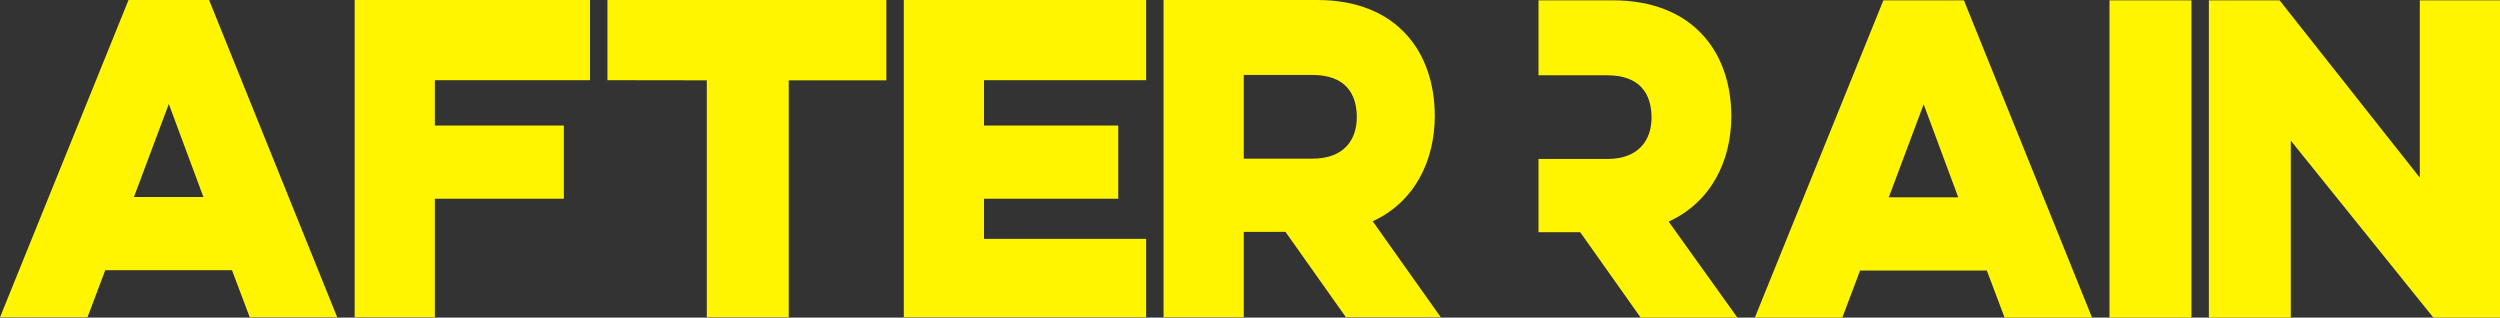
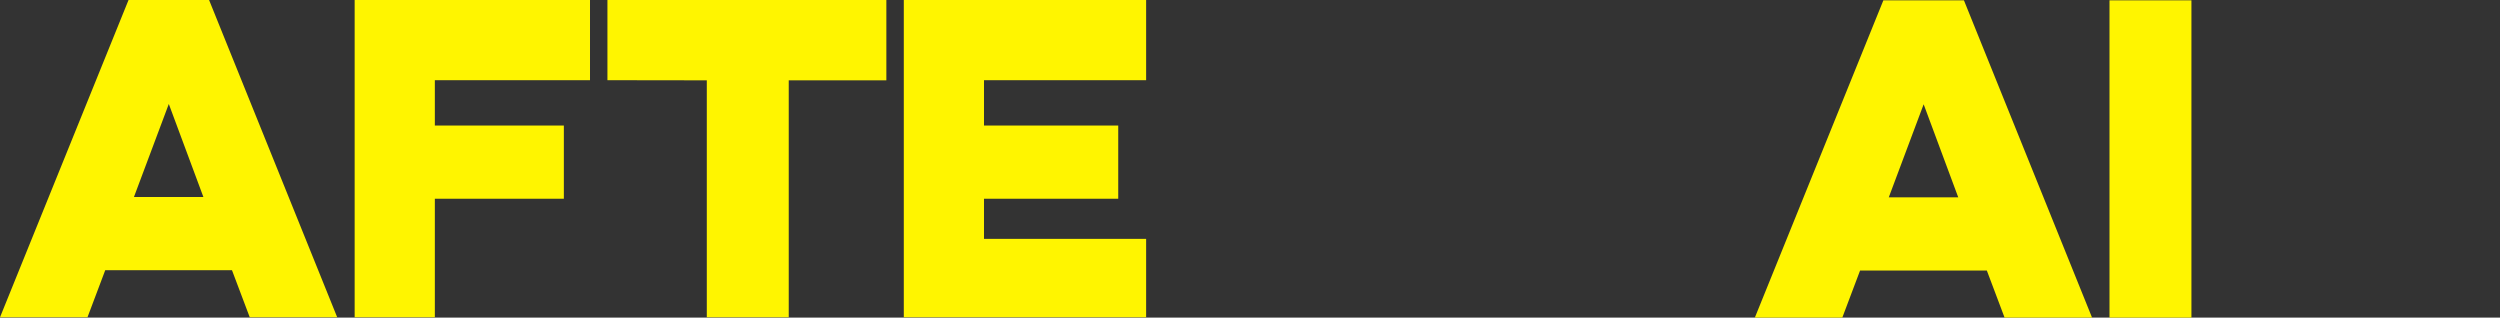
<svg xmlns="http://www.w3.org/2000/svg" id="Ebene_1" data-name="Ebene 1" viewBox="0 0 1434.03 182.18">
  <rect x="0" y="0" width="1434.03" height="182.18" fill="#333333" stroke="none" />
  <defs>
    <style>.cls-1{fill:#fff500;}</style>
  </defs>
  <title>afterrain_logo_SVG</title>
  <path class="cls-1" d="M259.26,410.64l73.5,182H282.59l-10.19-27H199.69l-10.18,27H139.33l73.73-182Zm-23.1,59.64-20,53.36H256Z" transform="translate(-139.33 -410.64)" />
  <path class="cls-1" d="M342.76,410.64h135v46h-89v26h74v42h-74v68h-46Z" transform="translate(-139.33 -410.64)" />
  <path class="cls-1" d="M487.76,410.64h160v46.08h-56V592.64h-47V456.72l-57-.08Z" transform="translate(-139.33 -410.64)" />
  <path class="cls-1" d="M657.76,410.64h139v46h-93v26h77v42h-77v23h93v45h-139Z" transform="translate(-139.33 -410.64)" />
-   <path class="cls-1" d="M894.83,410.64c46.23,0,67.5,30.34,67.5,66.5,0,25.44-11.33,49.24-35.6,60.44l39.07,55.06H911.38l-34.7-49H852.76v49h-46v-182Zm-42.07,43v48h39.47c18.46,0,25.38-11.31,25.38-23.77,0-13.84-6.92-24.23-25.38-24.23Z" transform="translate(-139.33 -410.64)" />
  <path class="cls-1" d="M1265.86,410.82l73.5,182h-50.18l-10.18-27h-72.71l-10.19,27h-50.17l73.73-182Zm-23.1,59.64-20,53.36h39.84Z" transform="translate(-139.33 -410.64)" />
-   <path class="cls-1" d="M1396.36,410.82v182h-47v-182Z" transform="translate(-139.33 -410.64)" />
-   <path class="cls-1" d="M1406.36,592.82v-182h40.56l80.44,101.73V410.82h46v182h-38.22l-81.78-101.5v101.5Z" transform="translate(-139.33 -410.64)" />
-   <path class="cls-1" d="M1096.49,537.75c24.5-11.2,35.94-35,35.94-60.43,0-36.17-21.47-66.5-68.14-66.5h-42.46v43h39.46c18.46,0,25.38,10.39,25.38,24.23,0,12.46-6.92,23.77-25.38,23.77h-39.46v42h23.91l34.7,49h55.49Z" transform="translate(-139.33 -410.64)" />
+   <path class="cls-1" d="M1396.36,410.82v182h-47v-182" transform="translate(-139.33 -410.64)" />
</svg>